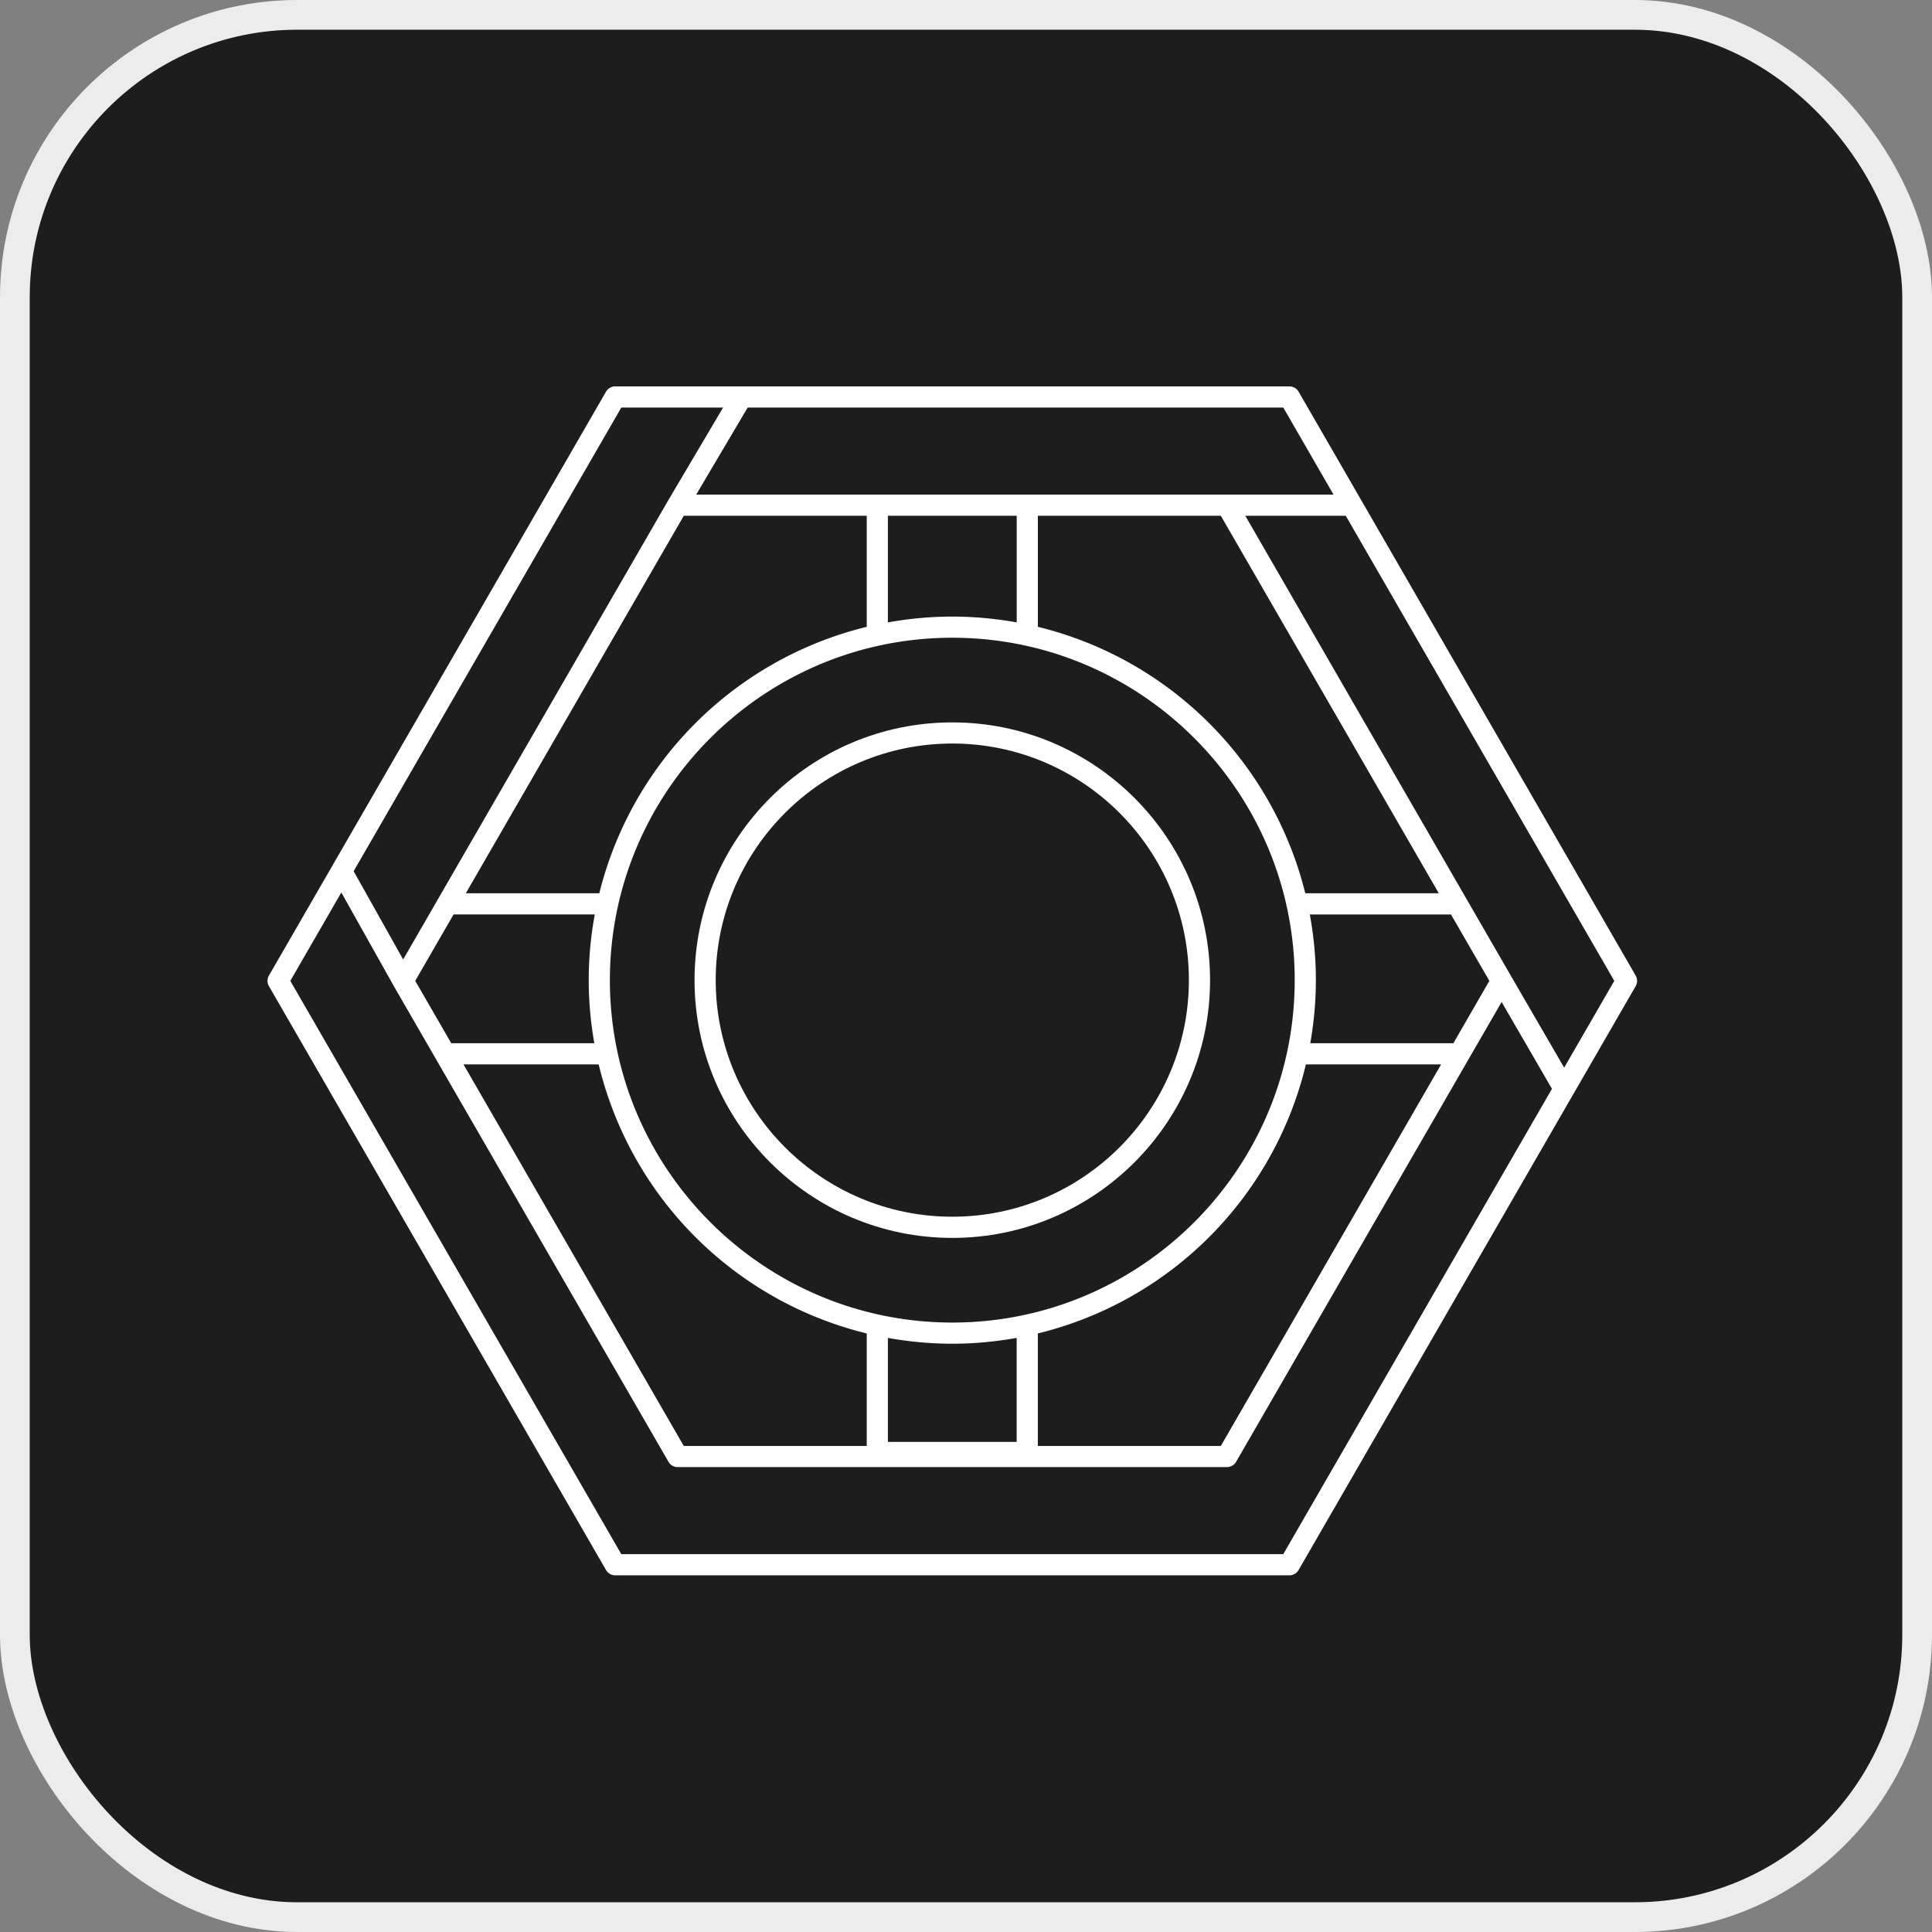
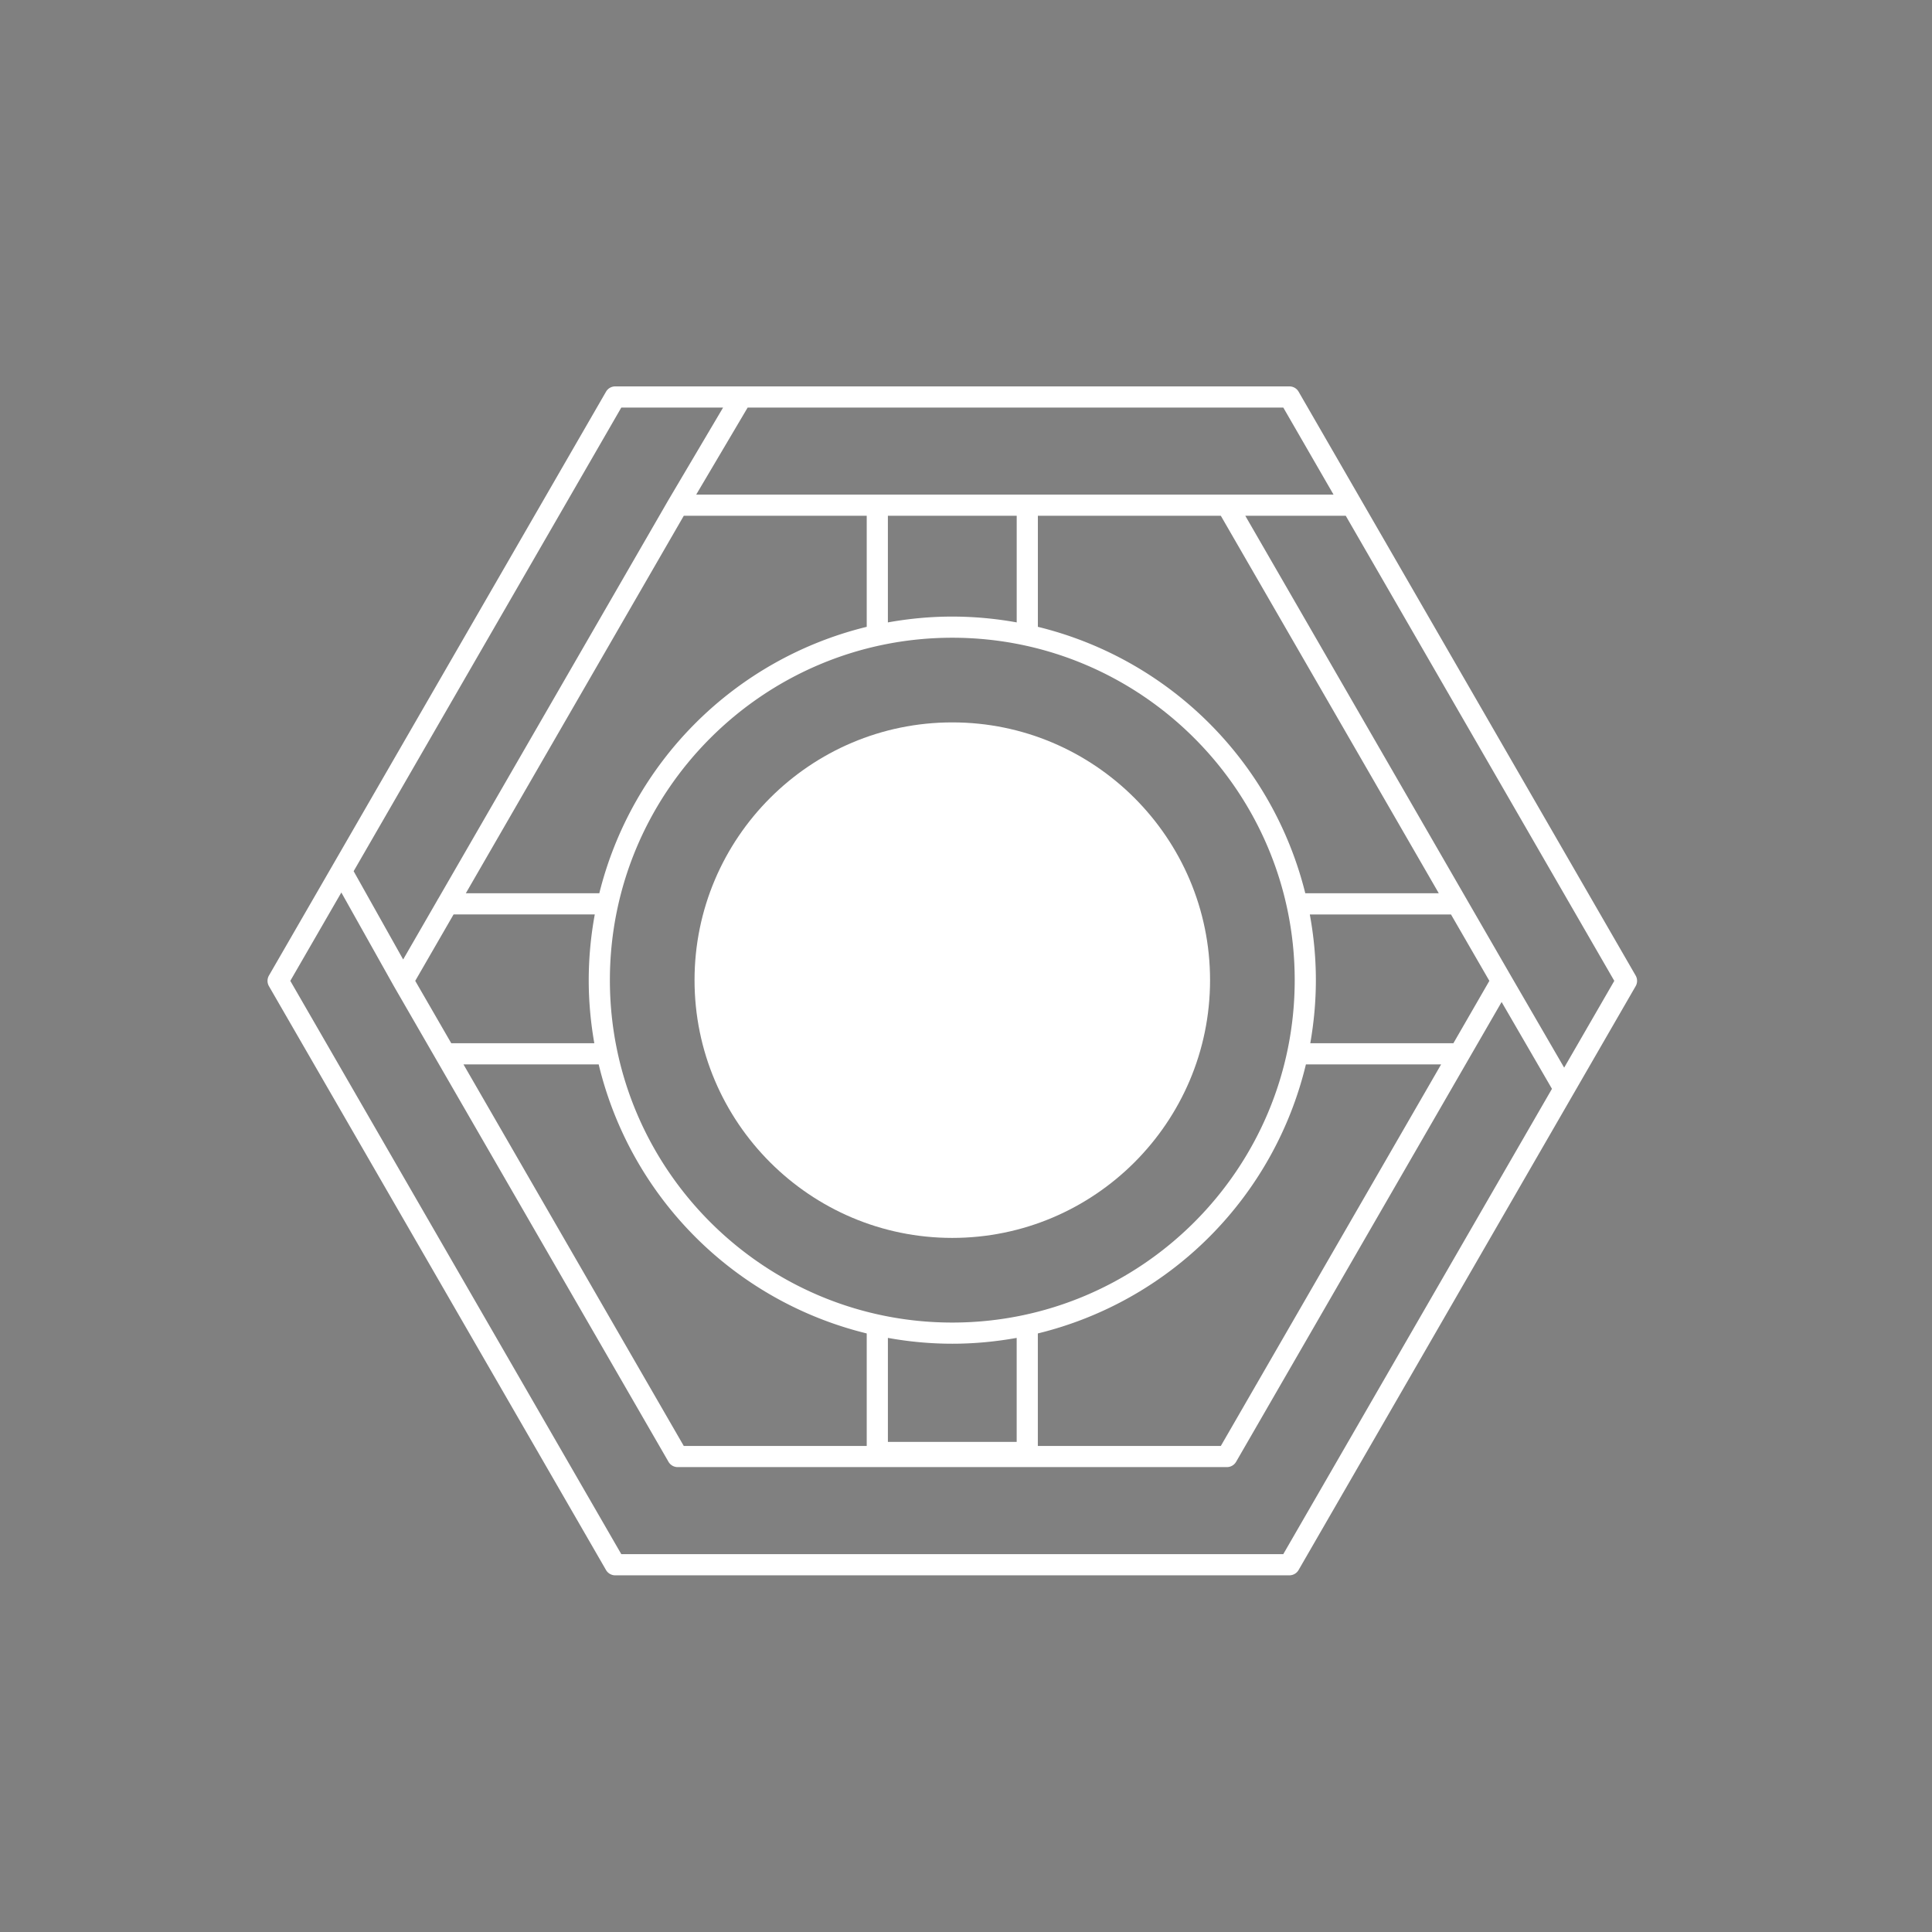
<svg xmlns="http://www.w3.org/2000/svg" width="65" height="65" fill="none">
  <rect width="100%" height="100%" fill="#808080" stroke="none" />
-   <rect x=".5" y=".5" width="64" height="64" rx="9.5" fill="#1D1D1D" stroke="#ECECEC" />
  <path d="M55.03 32.822 43.69 13.178A.355.355 0 0 0 43.38 13H20.697a.357.357 0 0 0-.308.178L9.048 32.822a.357.357 0 0 0 0 .356l11.341 19.644c.064.11.181.178.309.178H43.38a.357.357 0 0 0 .309-.178L55.03 33.178a.357.357 0 0 0 0-.356Zm-11.855-19.11 1.69 2.928H23.423l1.731-2.928h18.02ZM32.039 44.496c-6.352 0-11.52-5.168-11.52-11.52 0-6.352 5.168-11.52 11.52-11.52 6.352 0 11.52 5.168 11.52 11.52 0 6.352-5.168 11.52-11.52 11.52Zm2.166.516v3.498h-4.333v-3.498c.704.127 1.427.196 2.167.196.74 0 1.463-.07 2.166-.196ZM20.011 30.765a12.262 12.262 0 0 0-.204 2.21c0 .725.067 1.433.188 2.123h-4.813L13.97 33l1.29-2.235h4.75Zm-4.339-.712 7.333-12.7h6.155v3.736a12.271 12.271 0 0 0-8.997 8.964h-4.49Zm4.47 5.757a12.27 12.27 0 0 0 9.018 9.052v3.786h-6.155L15.593 35.81h4.549Zm9.73-14.87v-3.588h4.334v3.588a12.263 12.263 0 0 0-2.167-.196c-.74 0-1.463.07-2.166.196Zm5.046 23.922a12.27 12.27 0 0 0 9.018-9.052h4.549l-7.412 12.838h-6.156v-3.786Zm9.165-9.764c.121-.69.188-1.398.188-2.122 0-.755-.072-1.493-.204-2.21h4.75L50.108 33l-1.21 2.098h-4.814Zm-.168-5.045a12.271 12.271 0 0 0-8.997-8.964v-3.737h6.155l7.333 12.7h-4.49Zm-23.012-16.34h3.424l-1.834 3.102v.001l-.002.002-7.739 13.404c-.012.02-.026.038-.035.06l-1.153 1.998-1.666-2.97 9.005-15.598Zm22.272 38.575H20.903L9.767 33l1.717-2.973 1.765 3.147.002.001v.003l9.24 16.003c.064.11.181.178.309.178h18.479a.357.357 0 0 0 .308-.178l8.933-15.47 1.694 2.921-9.04 15.656Zm9.45-16.367-1.798-3.1-1.47-2.544c-.004-.011-.011-.02-.017-.03l-7.444-12.895h3.38L54.311 33l-1.687 2.921Z" fill="#fff" />
-   <path d="M32.039 24.304c-4.782 0-8.672 3.89-8.672 8.672s3.89 8.672 8.672 8.672 8.672-3.89 8.672-8.672-3.89-8.672-8.672-8.672Zm0 16.631c-4.39 0-7.96-3.57-7.96-7.96 0-4.388 3.57-7.96 7.96-7.96 4.389 0 7.96 3.572 7.96 7.96 0 4.39-3.571 7.96-7.96 7.96Z" fill="#fff" />
+   <path d="M32.039 24.304c-4.782 0-8.672 3.89-8.672 8.672s3.89 8.672 8.672 8.672 8.672-3.89 8.672-8.672-3.89-8.672-8.672-8.672Zm0 16.631Z" fill="#fff" />
</svg>